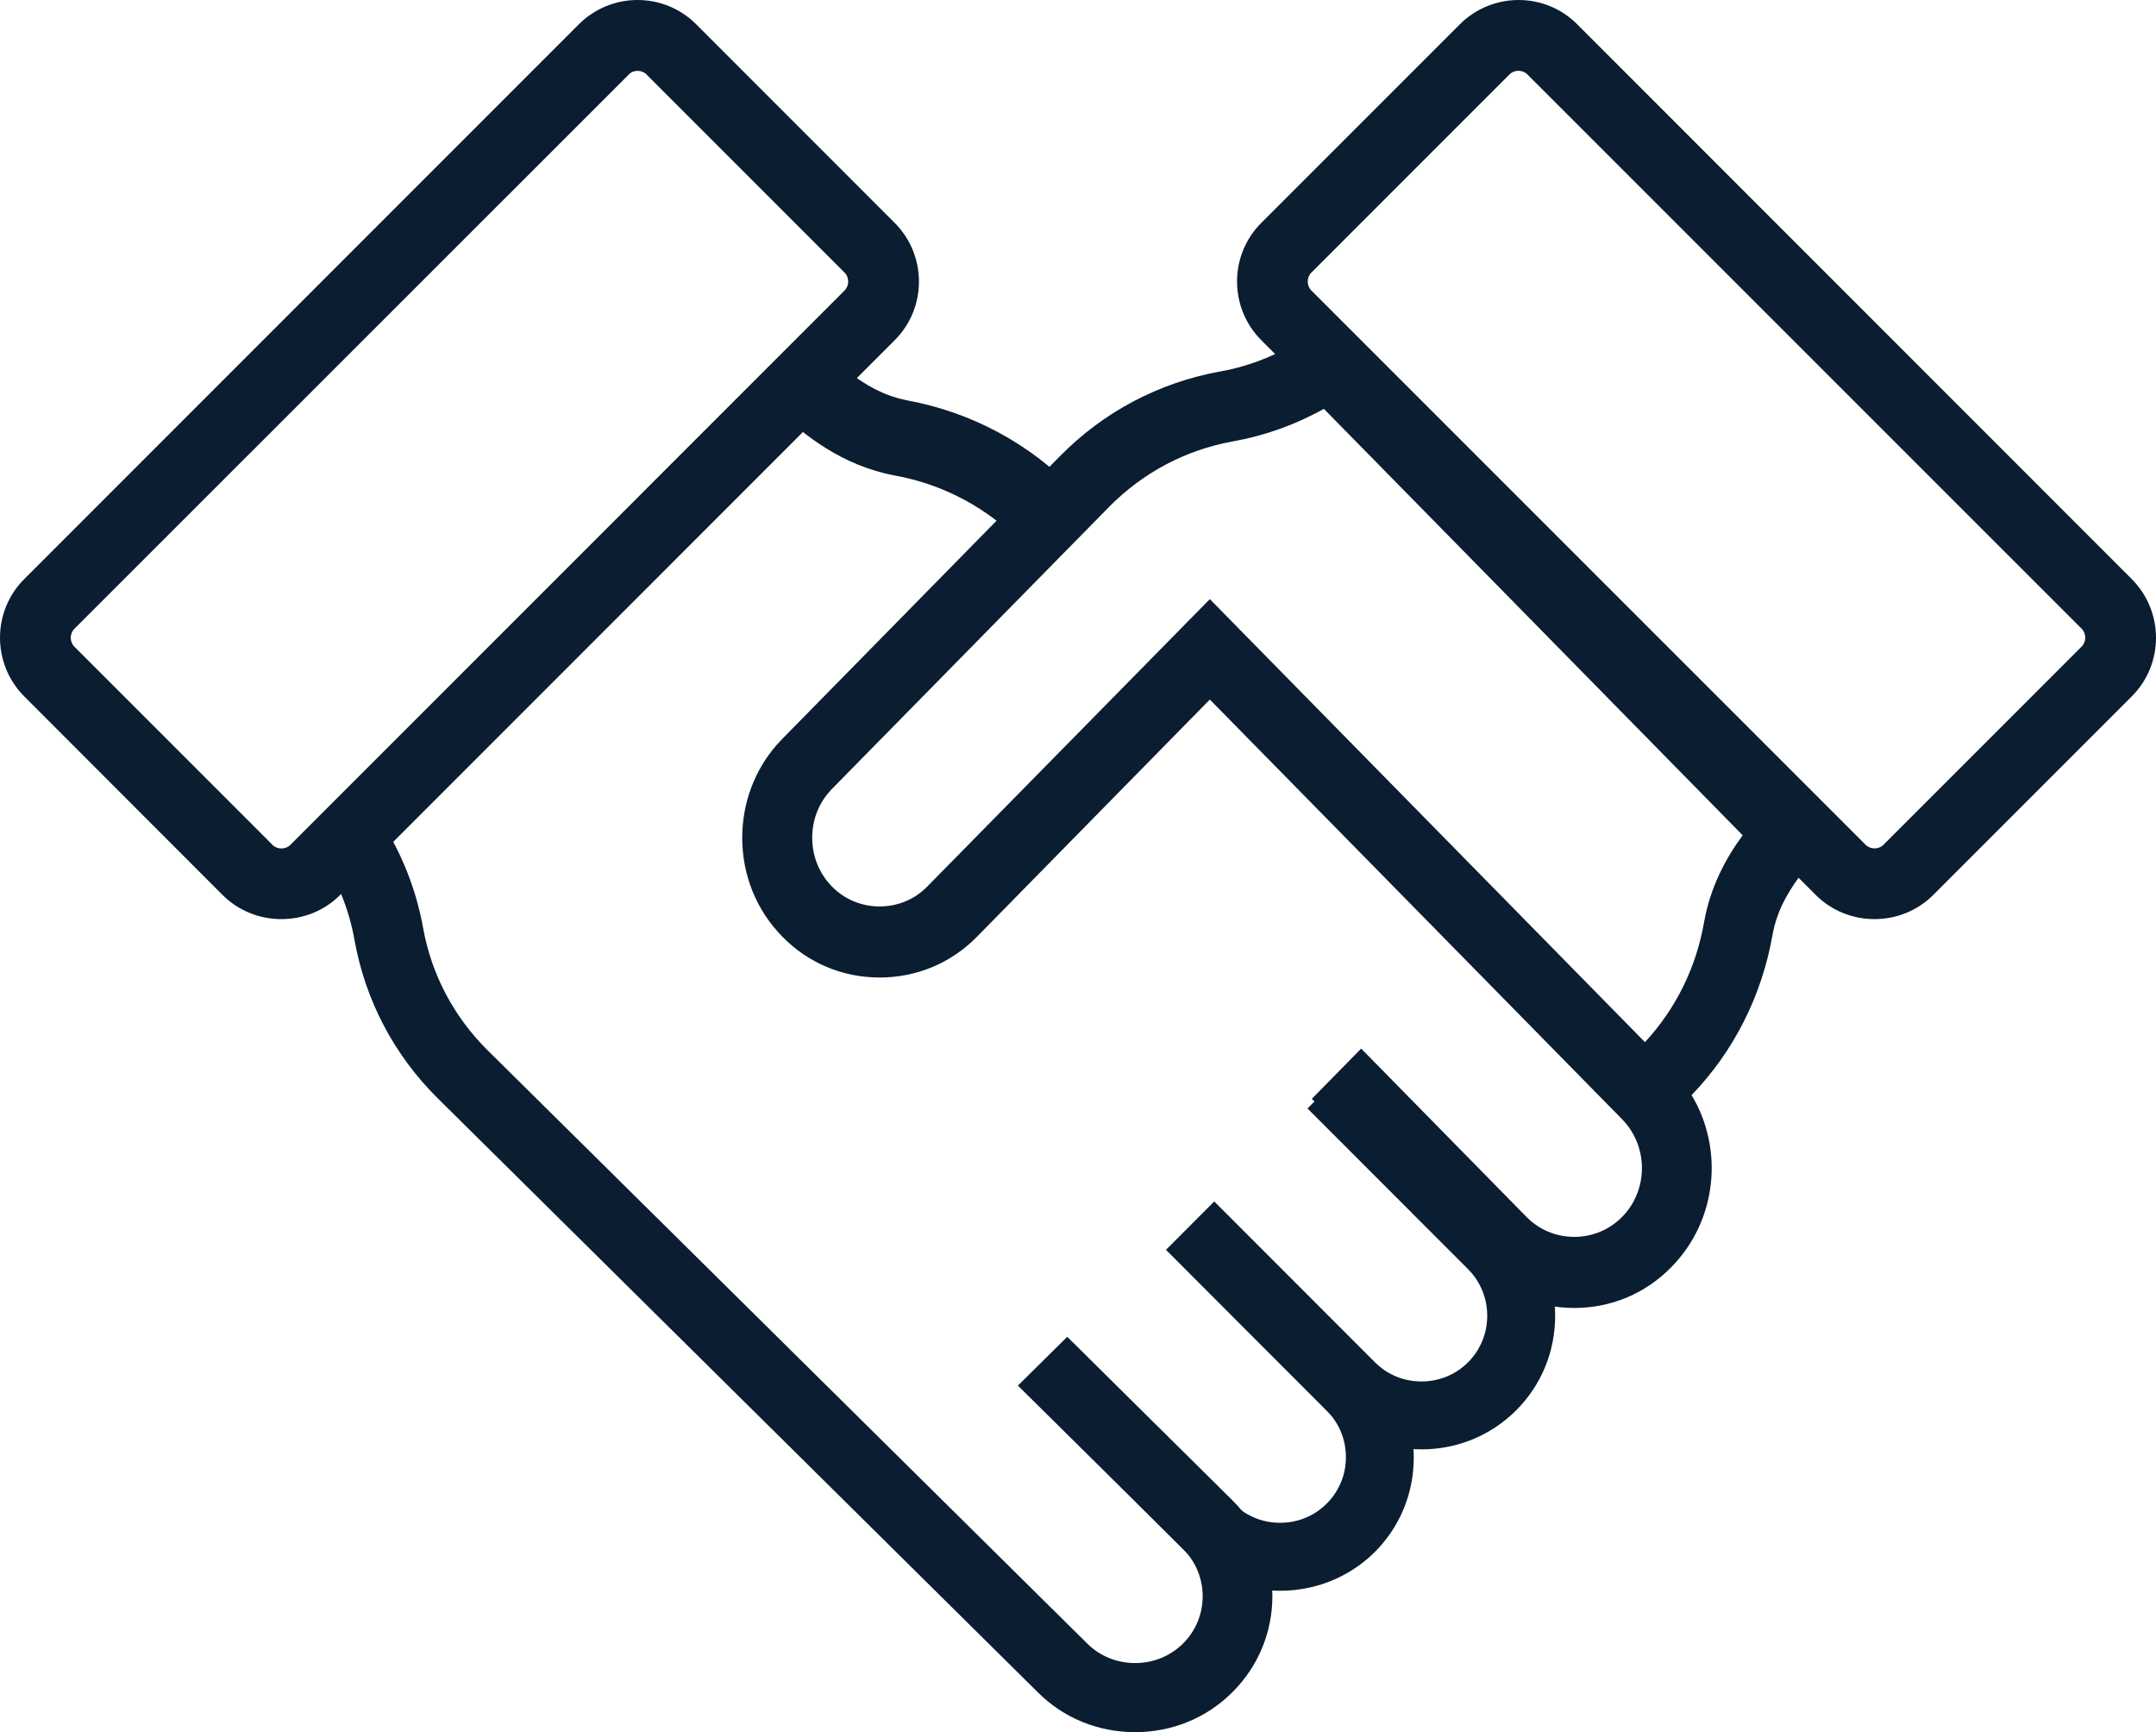
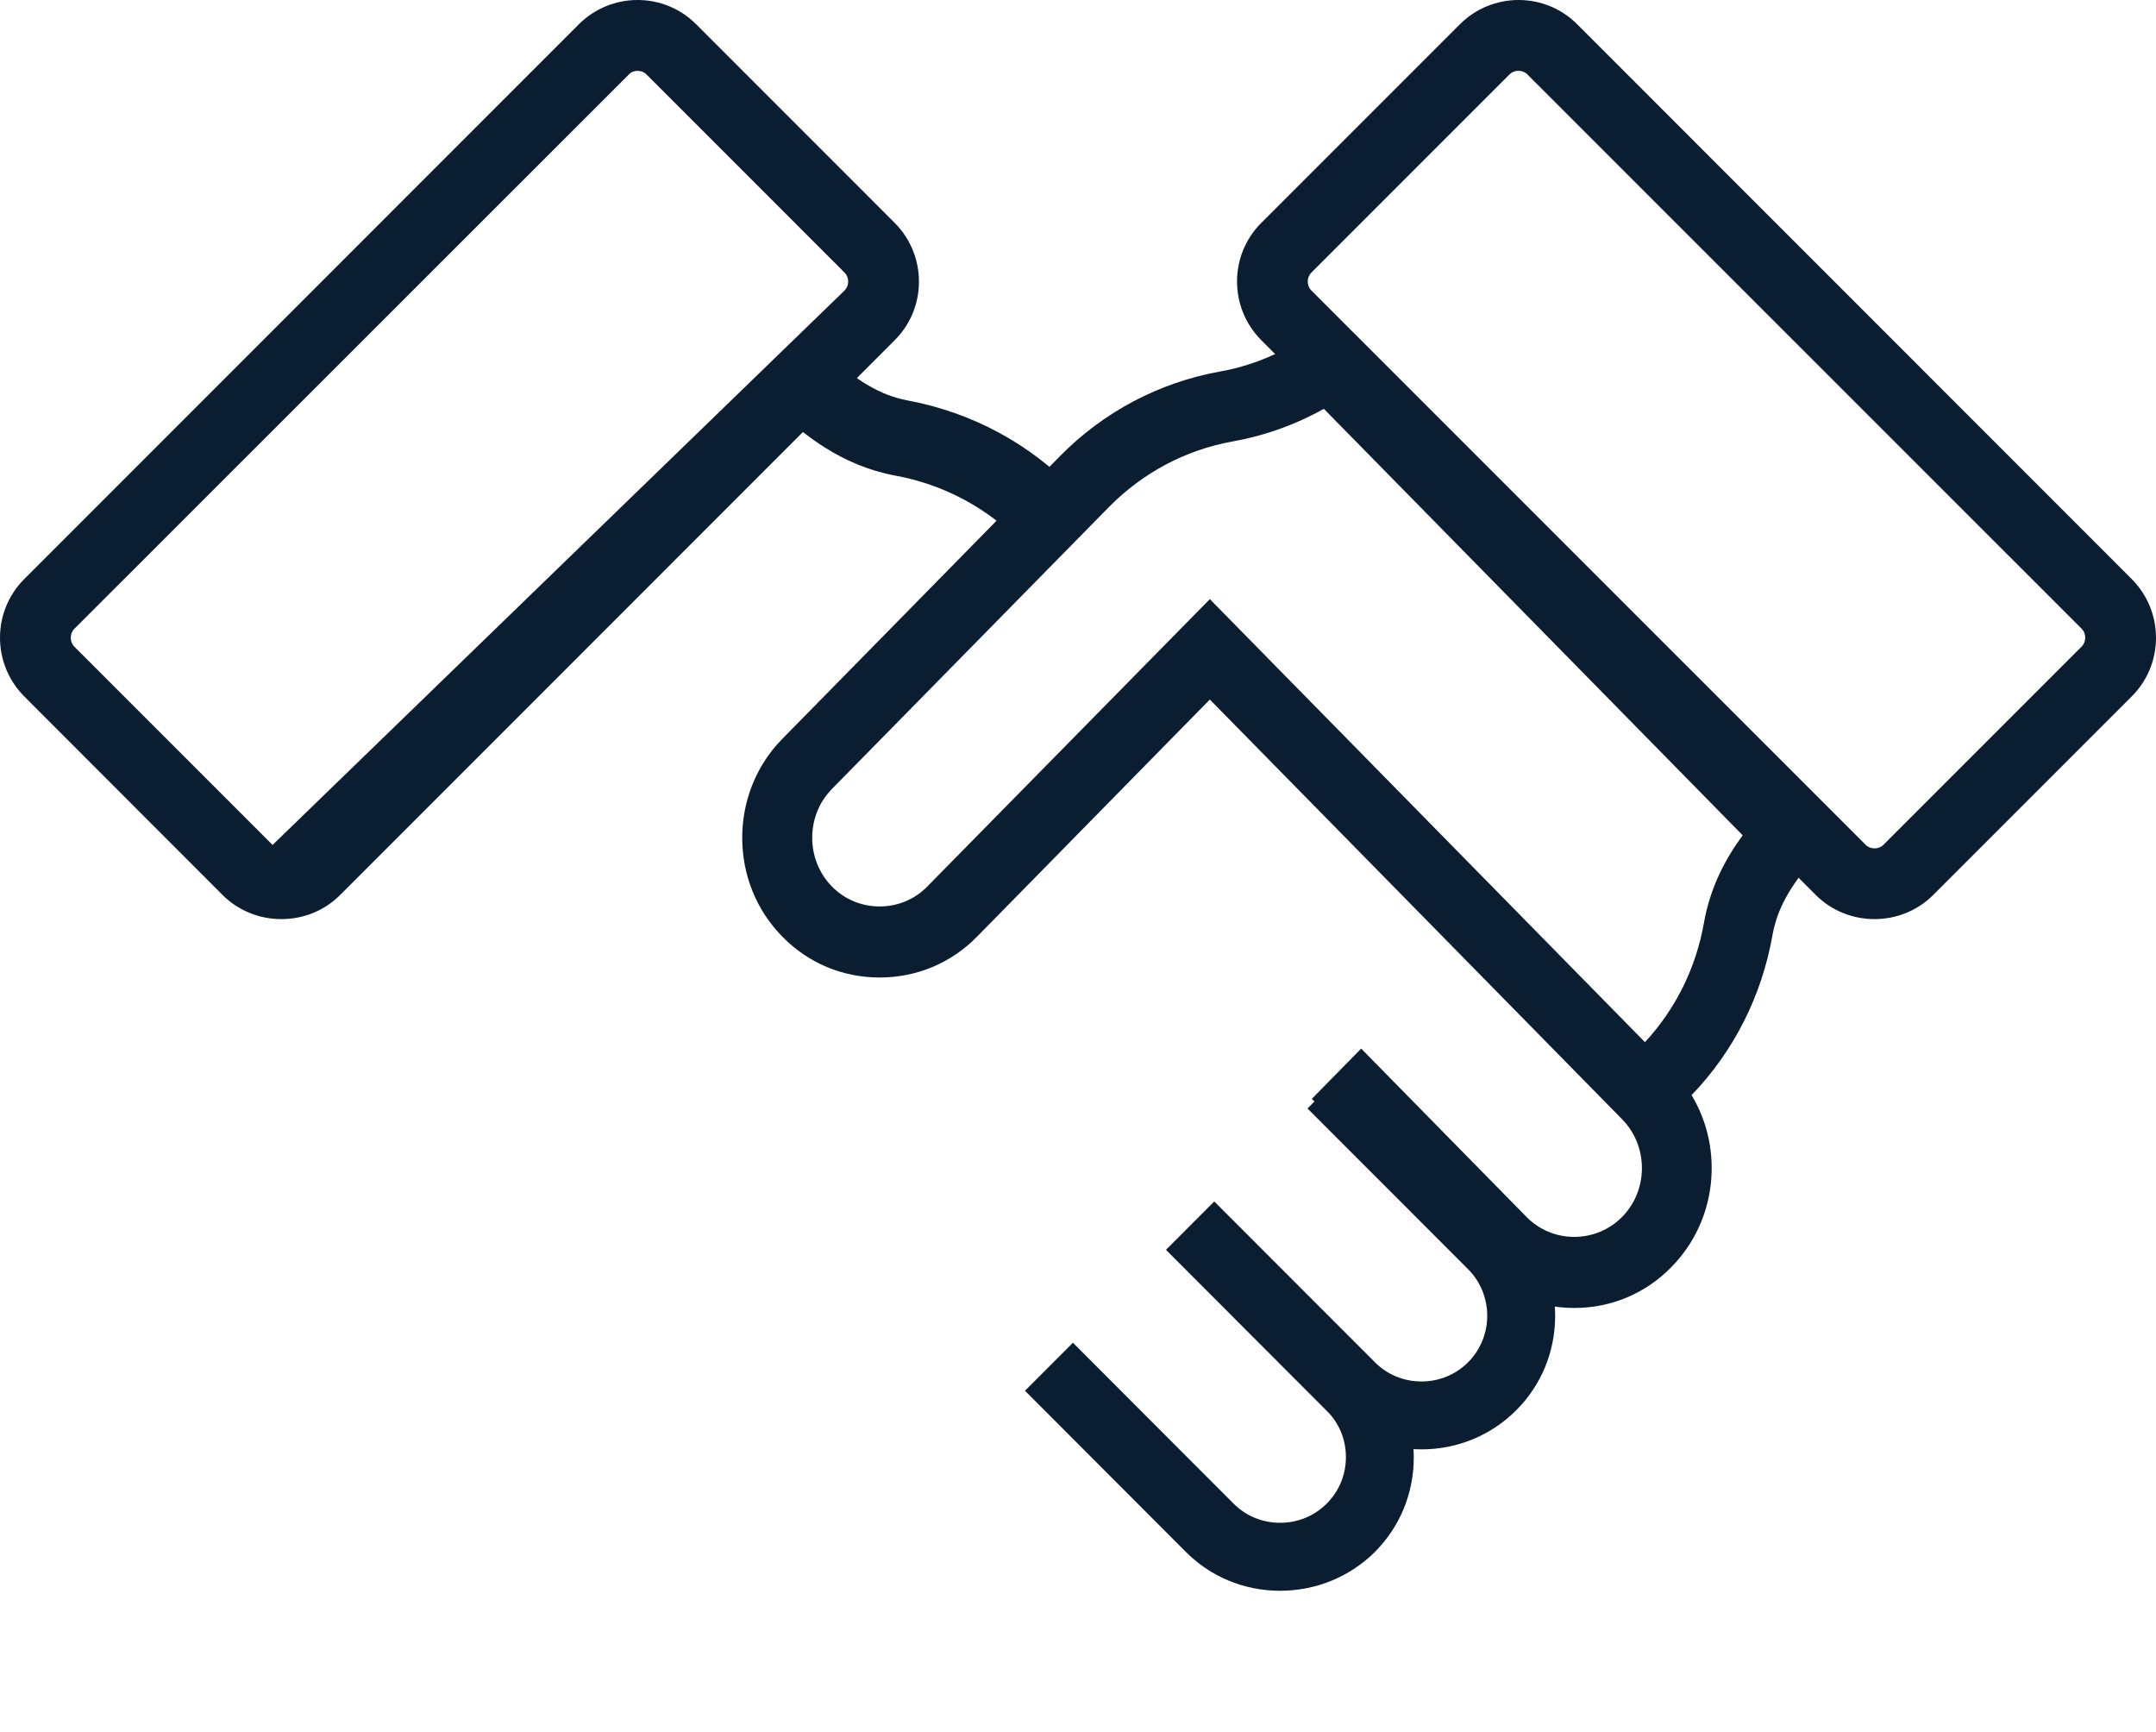
<svg xmlns="http://www.w3.org/2000/svg" width="61px" height="49px" viewBox="0 0 61 49" version="1.1">
  <title>Service</title>
  <g id="Page-1" stroke="none" stroke-width="1" fill="none" fill-rule="evenodd">
    <g id="Startseite" transform="translate(-736, -1764)" fill="#0B1D30" fill-rule="nonzero">
      <g id="Service" transform="translate(736, 1764)">
-         <path d="M7.958,26 C7.358,26 6.75,25.773 6.292,25.312 L0.69,19.704 C-0.23,18.784 -0.23,17.291 0.69,16.377 L16.374,0.69 C17.294,-0.23 18.786,-0.23 19.7,0.69 L25.31,6.301 C26.23,7.221 26.23,8.713 25.31,9.628 L9.626,25.315 C9.165,25.776 8.565,26 7.958,26 L7.958,26 Z M18.04,2.004 C17.946,2.004 17.858,2.036 17.794,2.105 L2.102,17.79 C1.969,17.923 1.969,18.157 2.102,18.291 L7.712,23.902 C7.845,24.035 8.08,24.035 8.213,23.902 L23.898,8.215 C24.031,8.081 24.031,7.847 23.898,7.714 L18.287,2.102 C18.221,2.036 18.127,2.004 18.039,2.004 L18.04,2.004 Z" id="Fill-1" />
+         <path d="M7.958,26 C7.358,26 6.75,25.773 6.292,25.312 L0.69,19.704 C-0.23,18.784 -0.23,17.291 0.69,16.377 L16.374,0.69 C17.294,-0.23 18.786,-0.23 19.7,0.69 L25.31,6.301 C26.23,7.221 26.23,8.713 25.31,9.628 L9.626,25.315 C9.165,25.776 8.565,26 7.958,26 L7.958,26 Z M18.04,2.004 C17.946,2.004 17.858,2.036 17.794,2.105 L2.102,17.79 C1.969,17.923 1.969,18.157 2.102,18.291 L7.712,23.902 L23.898,8.215 C24.031,8.081 24.031,7.847 23.898,7.714 L18.287,2.102 C18.221,2.036 18.127,2.004 18.039,2.004 L18.04,2.004 Z" id="Fill-1" />
        <path d="M29.529,16 L28.968,15.419 C27.969,14.384 26.705,13.7 25.309,13.45 C23.824,13.168 22.755,12.314 22,11.596 L23.396,10 C24.235,10.782 24.918,11.184 25.678,11.328 C27.497,11.667 29.143,12.55 30.439,13.901 L31,14.482 L29.529,16 Z" id="Fill-2" />
        <path d="M40.219,41 C39.208,41 38.253,40.611 37.544,39.894 L33,35.348 L34.357,33.99 L38.901,38.536 C39.254,38.89 39.72,39.079 40.219,39.079 C40.718,39.079 41.187,38.887 41.537,38.536 C42.259,37.814 42.259,36.628 41.537,35.903 L36.993,31.357 L38.35,30 L42.894,34.546 C43.611,35.263 44,36.211 44,37.222 C44,38.234 43.611,39.182 42.894,39.899 C42.182,40.608 41.228,41 40.219,41 Z" id="Fill-3" />
        <path d="M36.219,45 C35.208,45 34.253,44.61 33.544,43.893 L29,39.342 L30.357,37.984 L34.901,42.534 C35.254,42.888 35.72,43.077 36.219,43.077 C36.718,43.077 37.187,42.885 37.537,42.534 C37.891,42.18 38.08,41.714 38.08,41.221 C38.08,40.722 37.888,40.252 37.537,39.909 L32.993,35.359 L34.35,34 L38.894,38.55 C39.611,39.268 40,40.217 40,41.229 C40,42.242 39.611,43.19 38.894,43.908 C38.185,44.608 37.23,45 36.219,45 Z" id="Fill-4" />
-         <path d="M32.115,49 C31.076,49 30.095,48.604 29.366,47.875 L12.386,31.07 C11.155,29.852 10.339,28.306 10.031,26.598 C9.874,25.7 9.526,24.859 9,24.093 L10.631,23 C11.315,23.994 11.763,25.096 11.973,26.259 C12.21,27.569 12.836,28.751 13.776,29.691 L30.761,46.493 C31.124,46.852 31.603,47.045 32.116,47.045 C32.629,47.045 33.11,46.85 33.471,46.493 C34.213,45.759 34.213,44.553 33.471,43.817 L28.8,39.196 L30.195,37.816 L34.865,42.437 C36.378,43.934 36.378,46.373 34.865,47.873 C34.134,48.602 33.155,49 32.116,49 L32.115,49 Z" id="Fill-5" />
        <path d="M53.034,26 C52.434,26 51.827,25.773 51.368,25.312 L35.69,9.628 C34.77,8.708 34.77,7.215 35.69,6.301 L41.301,0.69 C42.22,-0.23 43.713,-0.23 44.627,0.69 L60.31,16.377 C61.23,17.297 61.23,18.789 60.31,19.704 L54.699,25.315 C54.241,25.773 53.639,26 53.034,26 L53.034,26 Z M52.786,23.899 C52.92,24.033 53.154,24.033 53.287,23.899 L58.898,18.288 C59.031,18.155 59.031,17.92 58.898,17.787 L43.212,2.103 C43.079,1.969 42.844,1.969 42.711,2.103 L37.1,7.714 C36.967,7.847 36.967,8.082 37.1,8.215 L52.786,23.899 Z" id="Fill-6" />
        <path d="M44.542,37 C43.502,37 42.52,36.592 41.79,35.842 L37.116,31.084 L38.512,29.663 L43.186,34.421 C43.549,34.791 44.028,34.989 44.542,34.989 C45.055,34.989 45.537,34.788 45.898,34.421 C46.641,33.665 46.641,32.424 45.898,31.665 L45.846,31.612 L34.23,19.789 L27.641,26.499 C26.909,27.244 25.935,27.652 24.889,27.652 C23.841,27.652 22.867,27.244 22.138,26.499 C21.4,25.749 21,24.757 21,23.698 C21,22.719 21.348,21.789 21.98,21.066 L22.019,21.025 C22.024,21.02 22.04,21.004 22.045,20.998 C22.072,20.966 22.098,20.94 22.13,20.905 L29.982,12.911 C31.215,11.657 32.779,10.826 34.506,10.512 C35.415,10.351 36.265,9.997 37.04,9.461 L37.719,9 L52,23.529 L51.368,24.24 C50.652,25.049 50.283,25.709 50.151,26.443 C49.849,28.164 49.059,29.735 47.86,30.979 C48.777,32.502 48.585,34.523 47.294,35.837 C46.562,36.593 45.58,37 44.542,37 L44.542,37 Z M34.23,16.948 L46.541,29.481 C47.41,28.542 47.989,27.376 48.213,26.089 C48.392,25.084 48.832,24.272 49.306,23.629 L37.456,11.565 C36.639,12.021 35.77,12.33 34.862,12.49 C33.537,12.732 32.342,13.37 31.391,14.327 L23.533,22.323 L23.507,22.35 C23.486,22.371 23.467,22.398 23.449,22.417 C23.146,22.765 22.98,23.221 22.98,23.698 C22.98,24.221 23.178,24.711 23.539,25.079 C23.894,25.441 24.376,25.642 24.887,25.642 C25.4,25.642 25.882,25.441 26.235,25.079 L34.23,16.948 Z" id="Fill-7" />
      </g>
    </g>
  </g>
</svg>